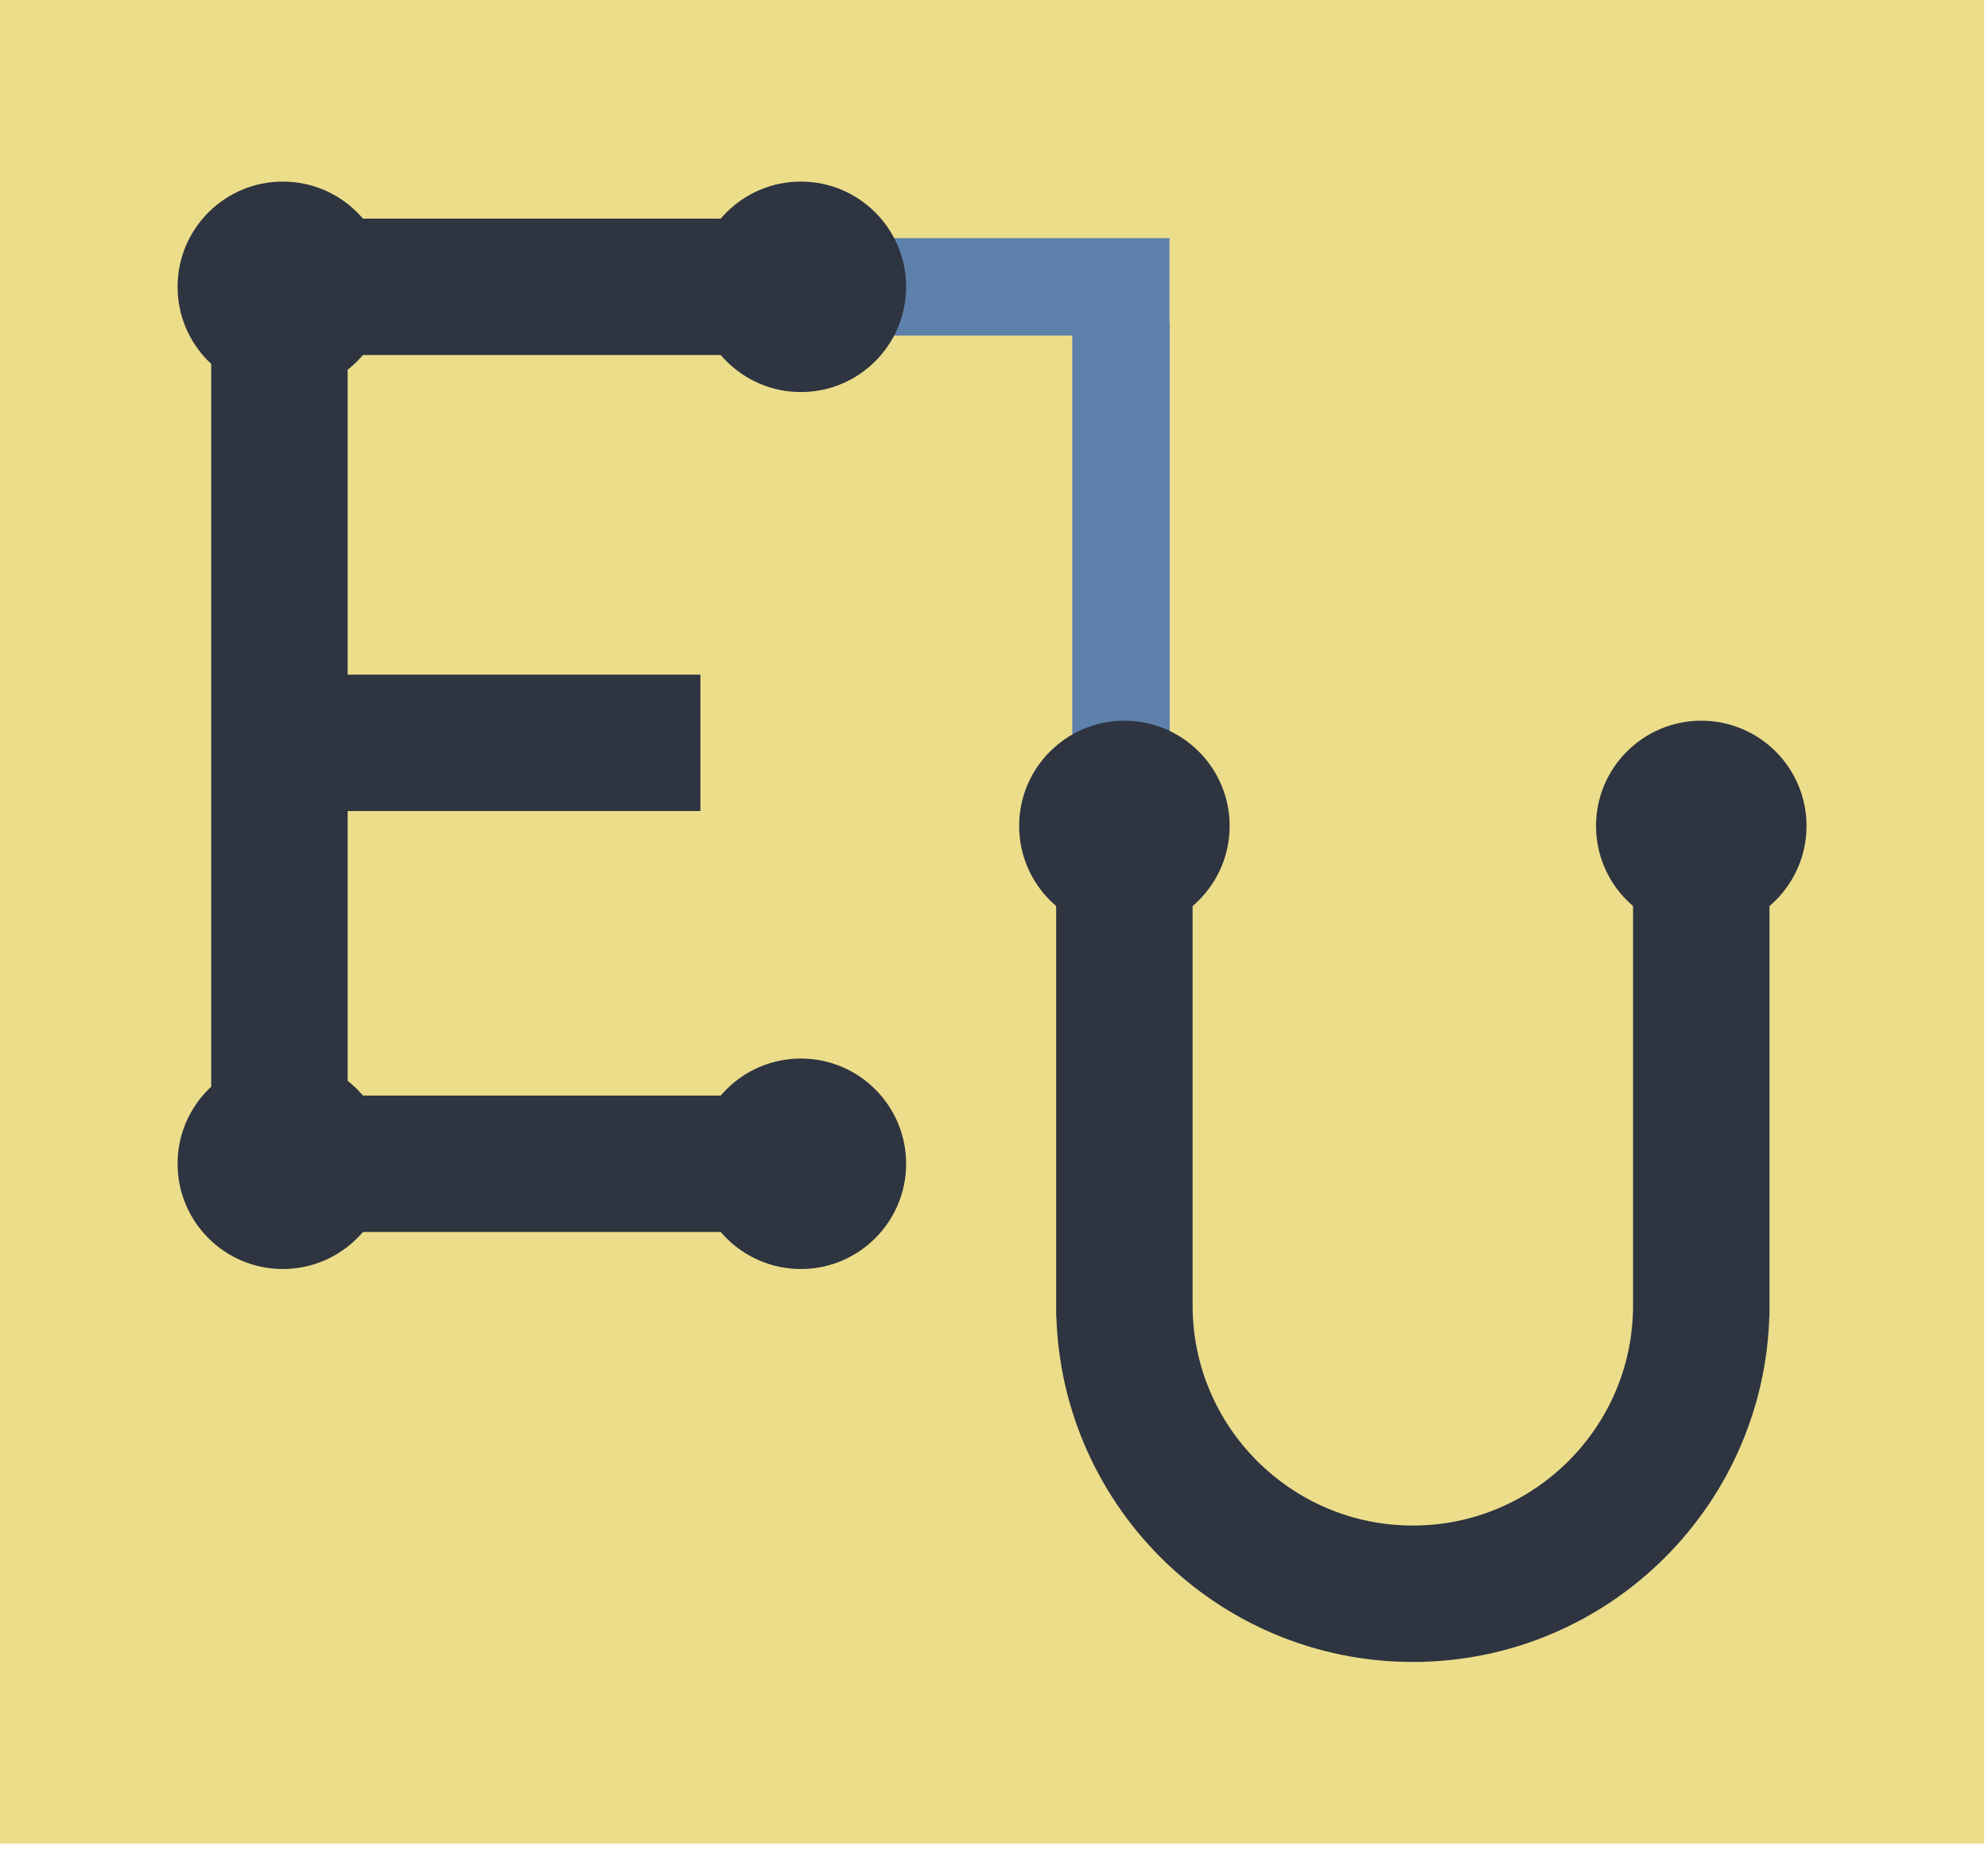
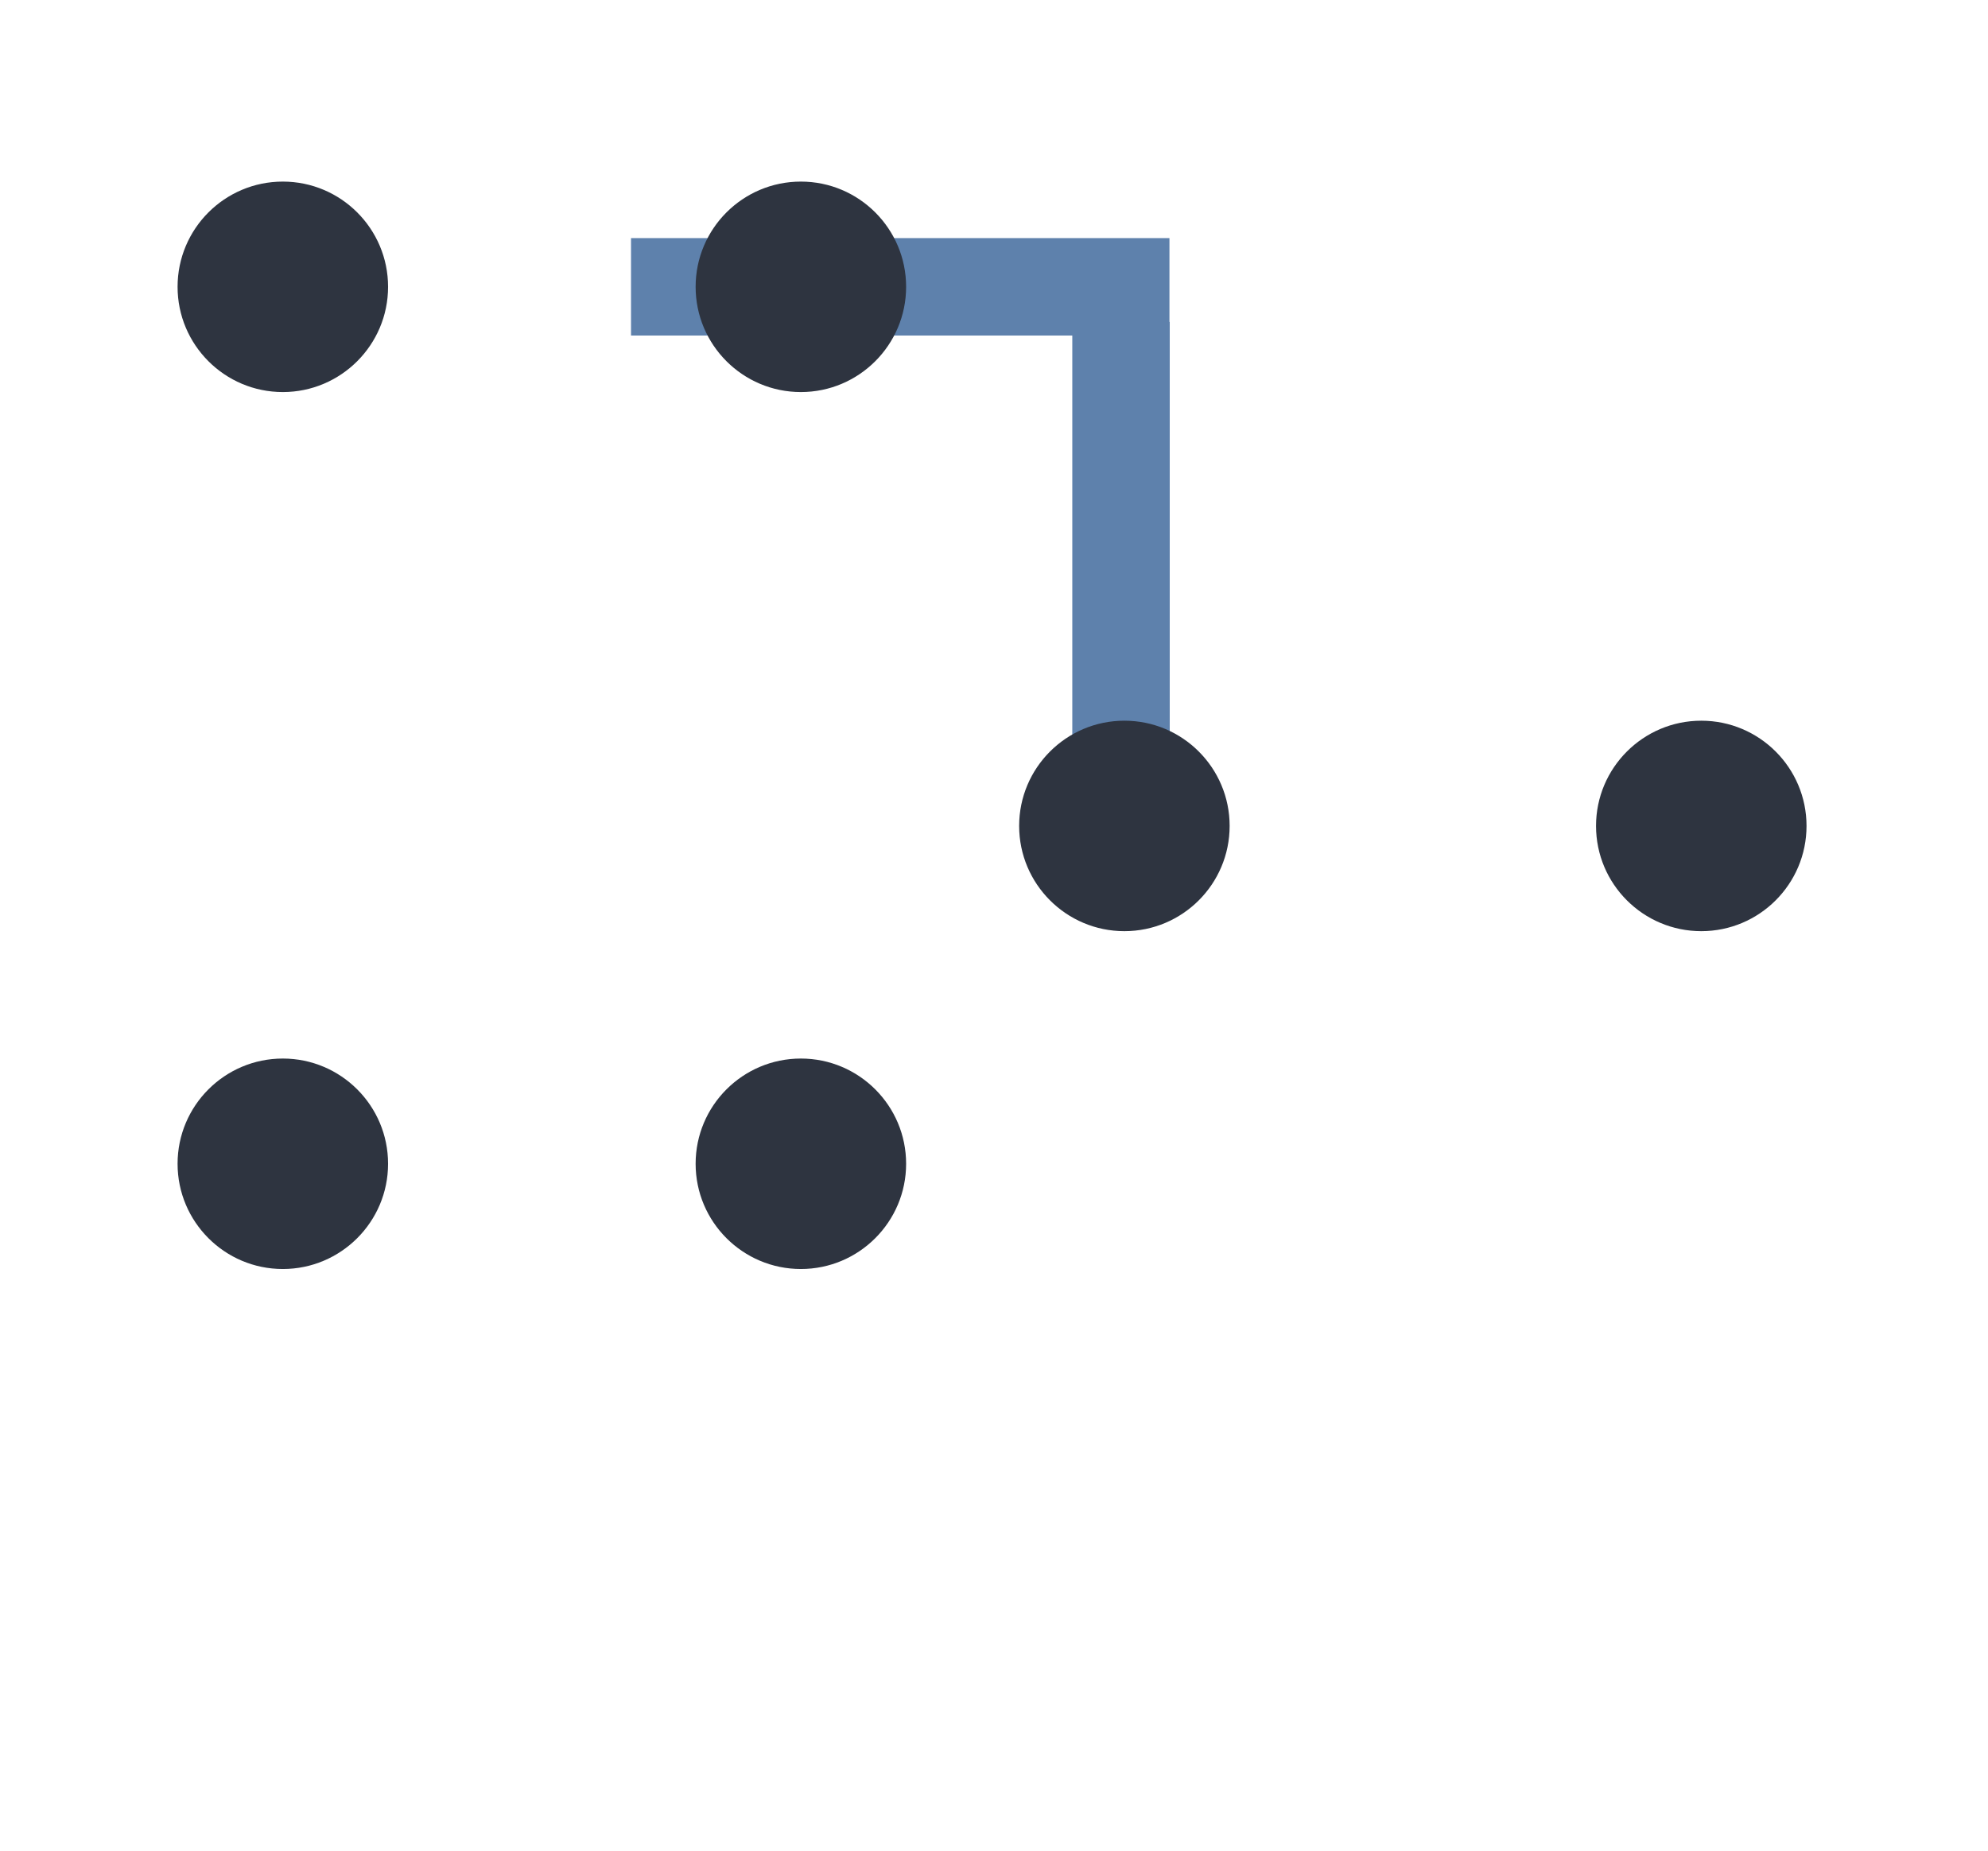
<svg xmlns="http://www.w3.org/2000/svg" width="102" height="95">
-   <path fill="#ECDD8B" stroke="#ECDD8B" d="M.5.5h100.8v93.6H.5z" />
  <path fill="none" stroke="#5E81AC" stroke-width="5" stroke-miterlimit="14.336" d="M57.517 16.518v24.656M32.376 14.718h27.626" />
-   <path fill="none" stroke="#2E3440" stroke-width="7" stroke-miterlimit="14.336" d="M42.891 14.718h-28.8" />
  <path d="M19.911 14.718c0 2.98-2.42 5.4-5.4 5.4-2.981 0-5.4-2.42-5.4-5.4 0-2.981 2.419-5.4 5.4-5.4 2.98 0 5.4 2.419 5.4 5.4m26.58 0c0 2.98-2.42 5.4-5.4 5.4-2.981 0-5.4-2.42-5.4-5.4 0-2.981 2.419-5.4 5.4-5.4 2.98 0 5.4 2.419 5.4 5.4" fill="#2E3440" fill-rule="evenodd" />
-   <path fill="none" stroke="#2E3440" stroke-width="7" stroke-miterlimit="14.336" d="M43.137 59.718h-28.8m21.6-21.6h-21.6m0-21.6v43.2" />
  <path d="M19.911 59.718c0 2.98-2.42 5.4-5.4 5.4-2.981 0-5.4-2.42-5.4-5.4 0-2.981 2.419-5.4 5.4-5.4 2.98 0 5.4 2.419 5.4 5.4m26.58 0c0 2.98-2.42 5.4-5.4 5.4-2.981 0-5.4-2.42-5.4-5.4 0-2.981 2.419-5.4 5.4-5.4 2.98 0 5.4 2.419 5.4 5.4" fill="#2E3440" fill-rule="evenodd" />
-   <path d="M57.69 66.983c0 8.168 6.632 14.799 14.8 14.799 8.168 0 14.799-6.631 14.799-14.799m-29.599.58V42.382m29.599 25.181V42.382" fill="none" stroke="#2E3440" stroke-width="7" stroke-miterlimit="14.336" />
  <path d="M63.09 42.382c0 2.981-2.419 5.4-5.4 5.4-2.98 0-5.4-2.419-5.4-5.4 0-2.98 2.42-5.4 5.4-5.4 2.981 0 5.4 2.42 5.4 5.4m29.599 0c0 2.981-2.419 5.4-5.4 5.4-2.98 0-5.4-2.419-5.4-5.4 0-2.98 2.42-5.4 5.4-5.4 2.981 0 5.4 2.42 5.4 5.4" fill="#2E3440" fill-rule="evenodd" />
</svg>